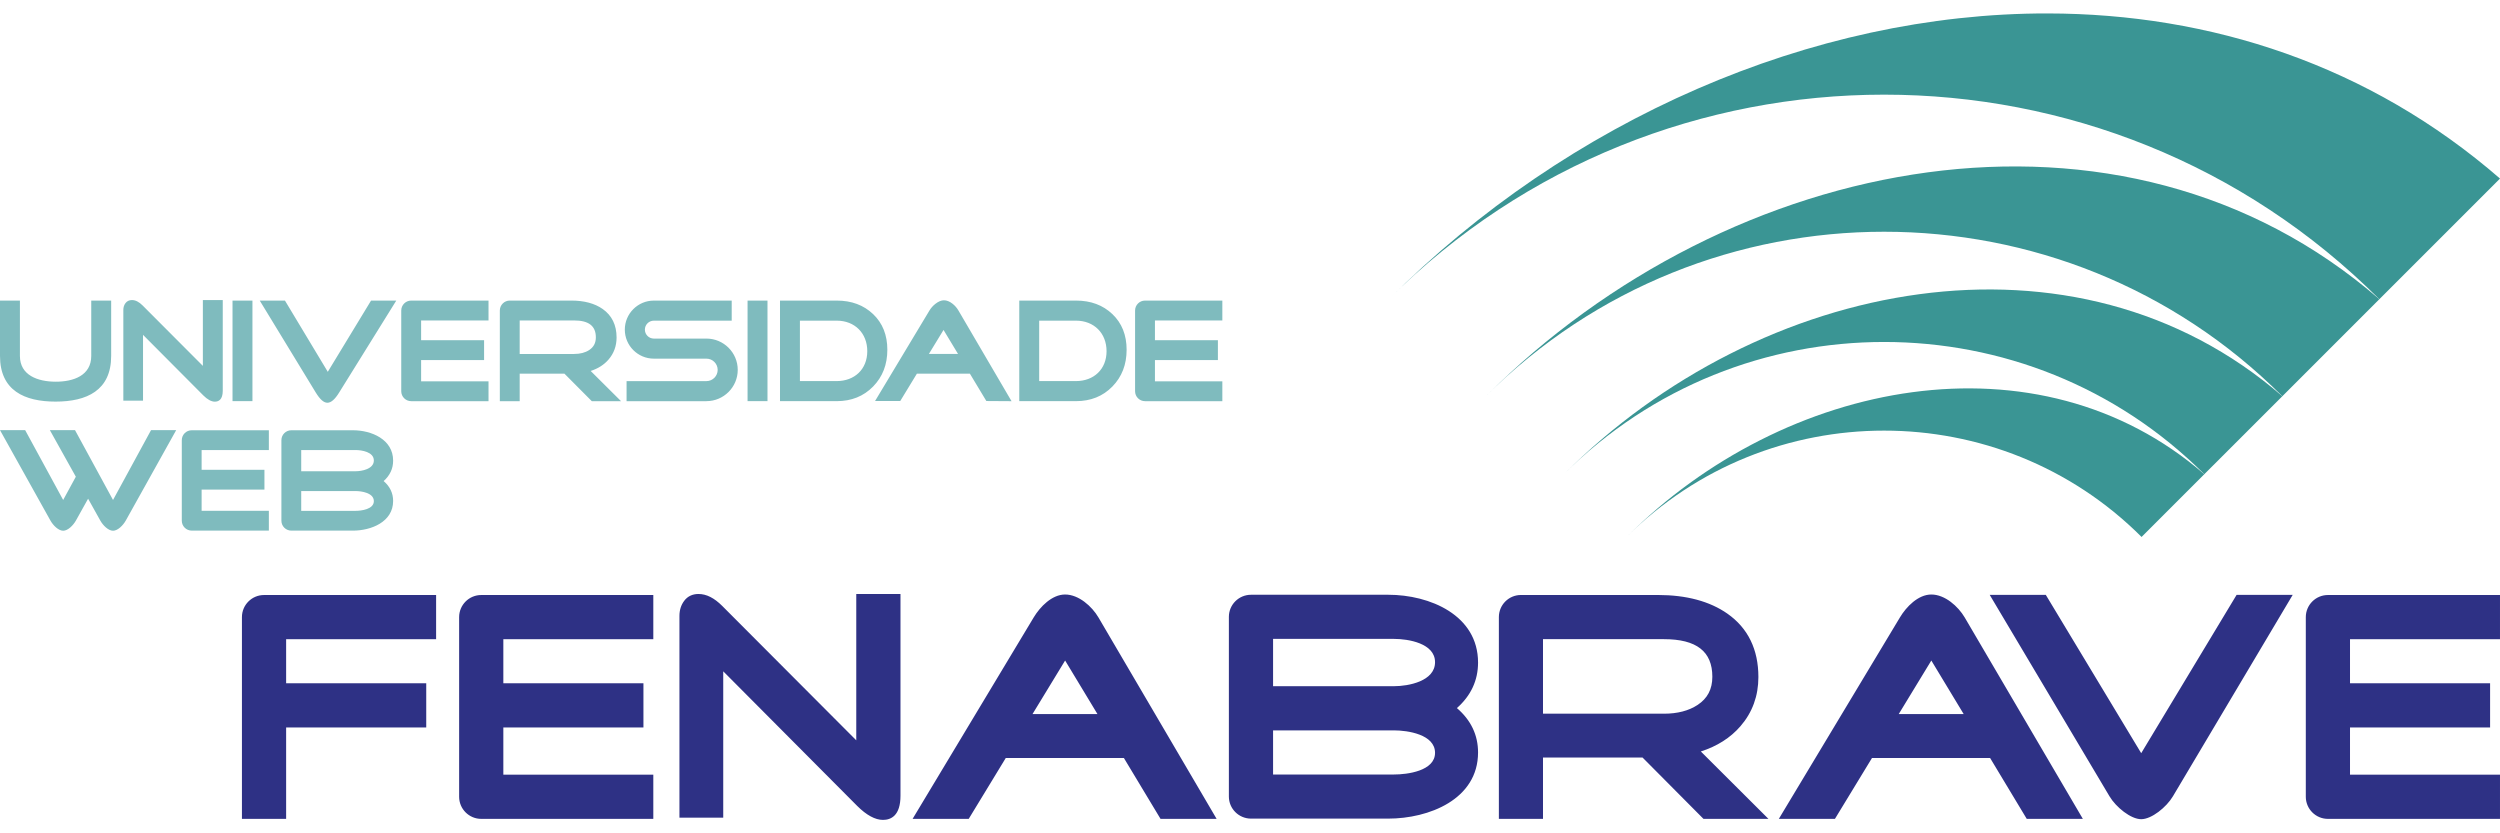
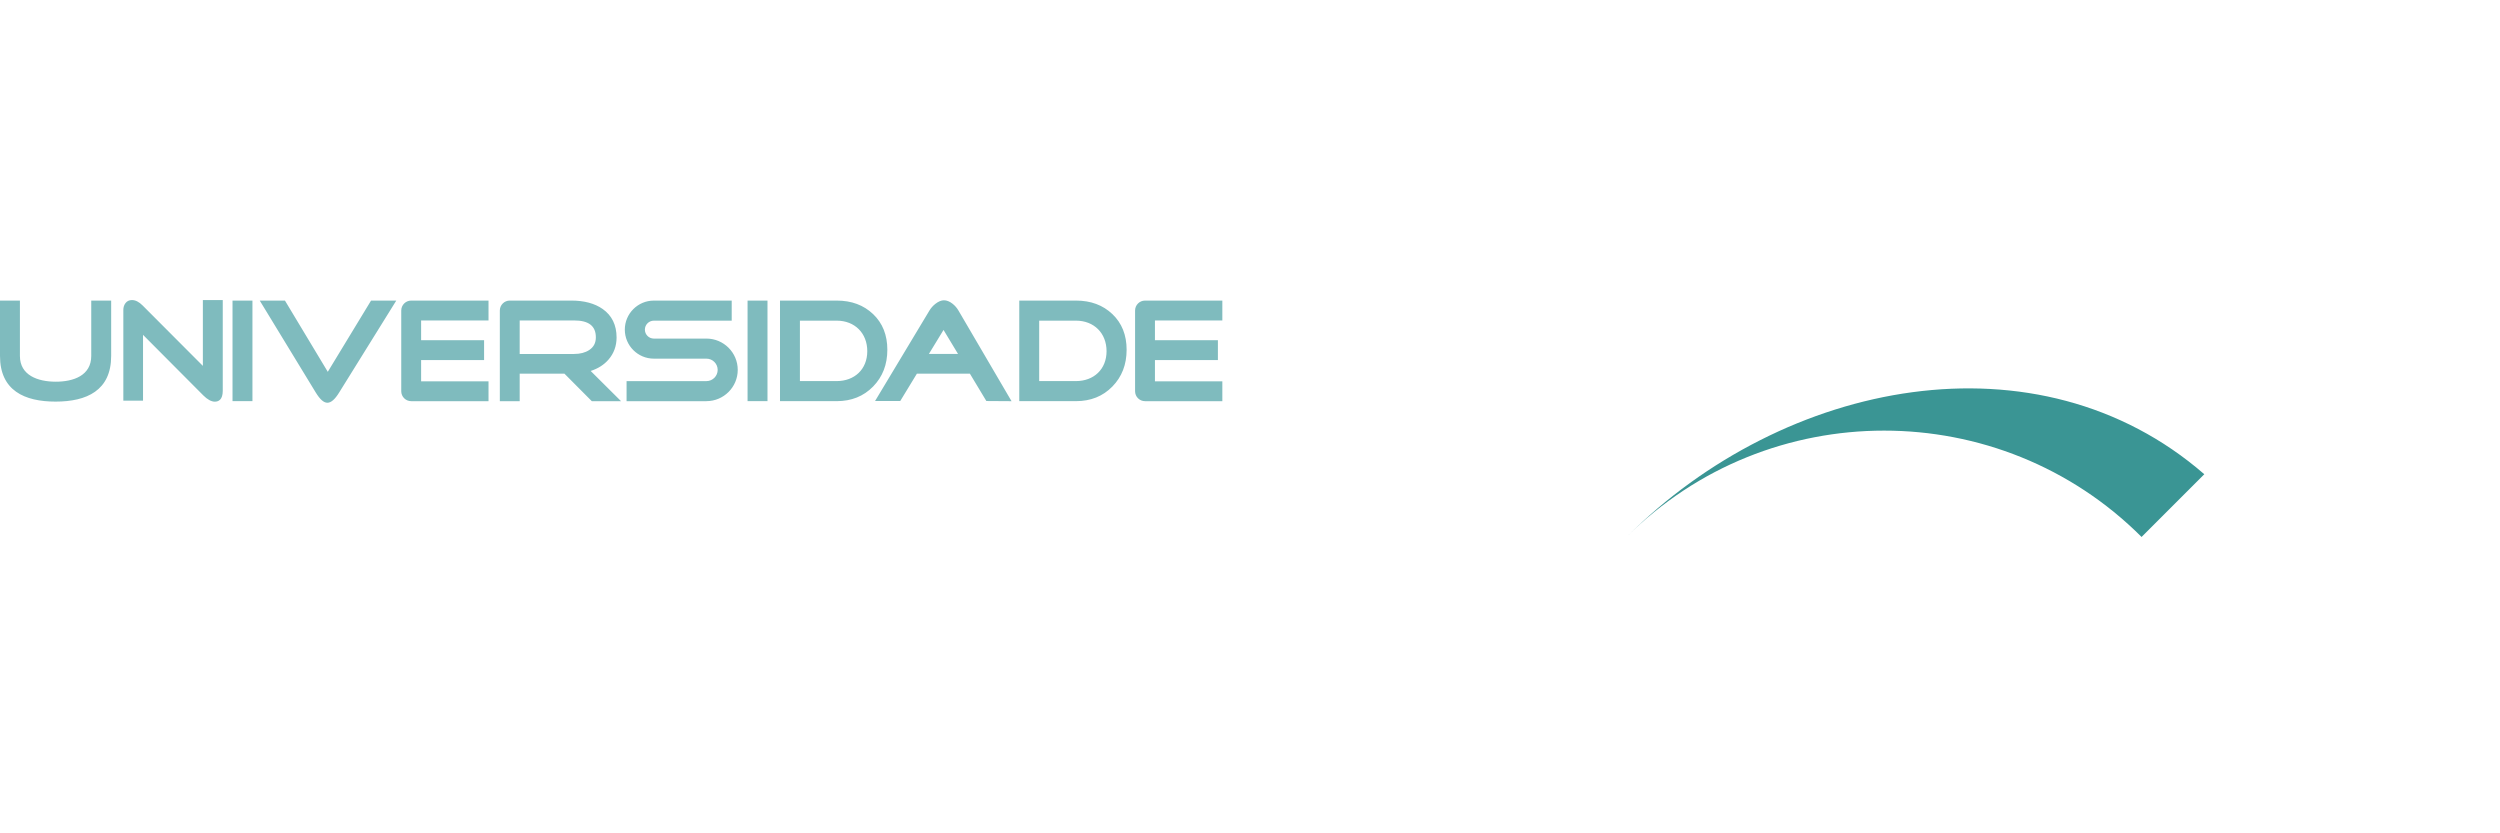
<svg xmlns="http://www.w3.org/2000/svg" xml:space="preserve" width="351px" height="117px" style="shape-rendering:geometricPrecision; text-rendering:geometricPrecision; image-rendering:optimizeQuality; fill-rule:evenodd; clip-rule:evenodd" viewBox="0 0 351.488 113.384">
  <defs>
    <style type="text/css">
   
    .fil0 {fill:#2E3185}
    .fil1 {fill:#3A9594}
    .fil2 {fill:#7FBBBE}
   
  </style>
  </defs>
  <g id="Camada_x0020_1">
    <g id="_257112808">
-       <path id="_257525976" class="fil0" d="M40.229 113.24l-6.214 0.003 0 -28.367c0,-1.716 1.394,-3.109 3.108,-3.109l24.192 0 0 6.215 -21.086 0 0 6.189 19.698 0 0 6.214 -19.698 0 0 12.854zm51.623 0l0 0 -24.192 0c-1.714,0 -3.108,-1.395 -3.108,-3.108l0 -25.256c0,-1.716 1.395,-3.109 3.108,-3.109l24.192 0 0 6.215 -21.085 0 0 6.189 19.697 0 0 6.214 -19.697 0 0 6.639 21.085 0 0 6.215zm259.635 0l0 0 -24.193 0c-1.712,0 -3.109,-1.395 -3.109,-3.108l0 -25.256c0,-1.716 1.397,-3.109 3.109,-3.109l24.193 0 0 6.215 -21.087 0 0 6.189 19.696 0 0 6.214 -19.696 0 0 6.639 21.087 0 0 6.215zm-227.347 0.144l0 0c-1.094,0 -2.313,-0.662 -3.622,-1.964l-18.835 -18.926 0 20.574 -6.157 0 0 -28.36c0,-0.822 0.225,-1.539 0.672,-2.127 0.467,-0.628 1.16,-0.959 2.002,-0.959 1.12,0 2.216,0.553 3.352,1.69l18.835 18.884 0 -20.573 6.217 0 0 28.361c0,2.811 -1.339,3.4 -2.464,3.4zm46.911 -0.144l0 0 -7.886 0 -5.153 -8.561 -16.605 0 -5.21 8.561 -7.89 0 17.028 -28.328c0.897,-1.49 2.561,-3.217 4.413,-3.217 1.917,0 3.777,1.672 4.686,3.22l16.616 28.324zm-25.884 -14.739l0 0 9.128 0 -4.546 -7.525 -4.582 7.525zm33.821 -3.914l0 0 16.997 0c2.034,0 5.775,-0.7 5.775,-3.376 0,-2.669 -3.781,-3.275 -5.775,-3.275l-16.997 0 0 6.651zm0 12.415l0 0 16.997 0c1.856,0 5.775,-0.487 5.775,-3.048 0,-2.592 -3.862,-3.156 -5.775,-3.156l-16.997 0 0 6.205zm16.188 6.202l0 0 -19.286 0c-1.719,0 -3.116,-1.392 -3.116,-3.101l0 -25.27c0,-1.712 1.397,-3.103 3.116,-3.103l19.286 0c5.84,0 12.631,2.855 12.631,9.534 0,2.497 -0.997,4.648 -2.974,6.398 1.977,1.7 2.974,3.795 2.974,6.237 0,6.613 -6.934,9.304 -12.631,9.304zm21.762 -14.751l0 0 17.002 0c1.9,0 3.487,-0.412 4.722,-1.225 1.403,-0.919 2.084,-2.217 2.084,-3.97 0,-3.555 -2.225,-5.284 -6.806,-5.284l-17.002 0 0 10.479zm31.695 14.787l0 0 -9.131 0 -8.565 -8.62 -13.999 0 0 2.861 0 5.759 -6.205 0 0 -28.37c0,-1.715 1.39,-3.107 3.102,-3.107l1.3 0 17.955 0c4.003,0 7.294,0.884 9.784,2.63 2.884,2.027 4.347,5.022 4.347,8.911 0,2.653 -0.847,4.978 -2.522,6.909 -1.404,1.625 -3.278,2.816 -5.571,3.55l9.506 9.477zm44.205 0l0 0 -7.887 0 -5.153 -8.561 -16.604 0 -5.212 8.561 -7.888 0 17.029 -28.328c0.893,-1.49 2.559,-3.217 4.412,-3.217 1.916,0 3.778,1.672 4.688,3.22l16.615 28.324zm-25.884 -14.739l0 0 9.127 0 -4.547 -7.525 -4.581 7.525zm34.089 5.503l0 0 13.415 -22.262 7.887 0 -16.843 28.323c-0.916,1.542 -3.003,3.22 -4.459,3.22 -1.456,0 -3.54,-1.678 -4.459,-3.22l-16.843 -28.323 7.886 0 13.416 22.262z" />
-       <path id="_257530896" class="fil1" d="M195.264 40.181c38.351,-38.35 100.909,-38.35 139.258,0l16.966 -16.964c-18.384,-15.968 -40.712,-23.186 -63.605,-23.217 -33.09,-0.045 -67.36,14.924 -92.619,40.181z" />
-       <path id="_257525616" class="fil1" d="M208.904 53.82c30.836,-30.837 81.141,-30.837 111.98,0l13.638 -13.64c-36.146,-31.399 -91.257,-20.719 -125.618,13.64z" />
-       <path id="_257114512" class="fil1" d="M219.873 64.786c24.796,-24.794 65.245,-24.794 90.041,0l10.971 -10.966c-29.07,-25.248 -73.382,-16.66 -101.012,10.966z" />
      <path id="_257526048" class="fil1" d="M228.691 73.605c19.94,-19.936 52.464,-19.936 72.404,0l8.819 -8.819c-23.371,-20.3 -59.008,-13.395 -81.223,8.819z" />
      <path id="_257527656" class="fil2" d="M87.312 54.514l-0.482 0 -3.541 0 -0.082 0 -0.06 -0.058 -3.785 -3.806 -6.296 0 0 1.286 0 2.378 0 0.199 -0.199 0 -2.394 0 -0.199 0 0 -0.199 0 -12.547c0,-0.77 0.626,-1.397 1.396,-1.397l0.585 0 8.076 0c1.8,0 3.281,0.398 4.401,1.183 1.297,0.911 1.956,2.259 1.956,4.008 0,1.191 -0.382,2.238 -1.135,3.107 -0.631,0.731 -1.474,1.266 -2.507,1.598l3.926 3.906 0.341 0.341zm-14.246 -6.637l0 0 7.646 0c0.854,0 1.568,-0.186 2.124,-0.551 0.63,-0.415 0.938,-0.997 0.938,-1.787 0,-1.598 -1.001,-2.375 -3.062,-2.375l-7.646 0 0 4.712zm98.79 6.637l0 0 -0.199 0 -10.673 0c-0.77,0 -1.397,-0.627 -1.397,-1.395l0 -11.351c0,-0.77 0.626,-1.397 1.397,-1.397l10.673 0 0.199 0 0 0.2 0 2.394 0 0.2 -0.199 0 -9.277 0 0 2.78 8.653 0 0.198 0 0 0.2 0 2.395 0 0.198 -0.198 0 -8.653 0 0 2.984 9.277 0 0.199 0 0 0.2 0 2.394 0 0.199zm-41.259 -6.639l0 0 4.099 0 -2.04 -3.377 -2.059 3.377zm11.623 6.64l0 0 -0.352 -0.002 -3.078 -0.02 -0.111 0 -0.058 -0.095 -2.257 -3.75 -7.454 0 -2.282 3.75 -0.058 0.095 -0.113 0 -3.077 0 -0.353 0 0.183 -0.301 7.464 -12.419c0.216,-0.359 0.496,-0.674 0.832,-0.939 0.427,-0.335 0.836,-0.504 1.21,-0.504 0.394,0 0.801,0.163 1.21,0.484 0.333,0.264 0.615,0.587 0.832,0.961l7.283 12.438 0.179 0.302zm-96.192 0.22l0 0c-0.508,0 -1.043,-0.471 -1.638,-1.445l-7.687 -12.617 -0.185 -0.303 0.355 0 3.078 0 0.111 0 0.059 0.097 5.965 9.919 6.025 -9.92 0.059 -0.096 0.112 0 3.076 0 0.359 0 -0.19 0.305 -7.84 12.617c-0.597,0.972 -1.139,1.443 -1.66,1.443zm-30.399 -6.58l0 0c0,4.862 -3.442,6.419 -7.814,6.419 -4.374,0 -7.815,-1.556 -7.815,-6.419l0 -7.785 2.8 0 0 7.785c0,2.722 2.508,3.612 5.015,3.621 2.507,0.008 5.014,-0.863 5.014,-3.621l0 -7.785 2.801 0 0 7.785zm92.276 6.355l0 0 -2.801 0 0 -14.14 2.801 0 0 14.14zm-72.413 0l0 0 -2.801 0 0 -14.14 2.801 0 0 14.14zm122.905 -7.226l0 0c0,2.084 -0.669,3.81 -2.007,5.176 -1.339,1.367 -3.043,2.05 -5.114,2.05l-7.971 0 0 -14.14 7.971 0c2.083,0 3.792,0.636 5.124,1.905 1.332,1.271 1.997,2.941 1.997,5.01zm-2.82 0.208l0 0c0,-2.54 -1.762,-4.3 -4.304,-4.3l-5.167 0 0 8.497 5.166 0c2.51,0 4.303,-1.658 4.305,-4.198zm-30.821 -0.208l0 0c0,2.084 -0.668,3.81 -2.007,5.176 -1.34,1.367 -3.043,2.05 -5.114,2.05l-7.971 0 0 -14.14 7.971 0c2.084,0 3.792,0.636 5.124,1.905 1.331,1.271 1.997,2.941 1.997,5.01zm-2.82 0.208l0 0c0.001,-2.54 -1.761,-4.3 -4.303,-4.3l-5.168 0 0 8.497 5.166 0c2.511,0 4.304,-1.658 4.304,-4.198zm-53.252 7.021l0 0 -0.2 0 -10.673 0c-0.769,0 -1.397,-0.627 -1.397,-1.395l0 -11.351c0,-0.77 0.627,-1.397 1.397,-1.397l10.673 0 0.2 0 0 0.2 0 2.394 0 0.2 -0.2 0 -9.277 0 0 2.78 8.653 0 0.2 0 0 0.2 0 2.395 0 0.198 -0.2 0 -8.653 0 0 2.984 9.277 0 0.2 0 0 0.2 0 2.394 0 0.199zm30.639 -0.003l0 0c2.424,0 4.4,-1.975 4.4,-4.399 0,-2.424 -1.976,-4.398 -4.4,-4.398l-7.396 0c-0.693,0 -1.259,-0.567 -1.259,-1.261 0,-0.694 0.565,-1.259 1.259,-1.259l10.948 0 0 -2.822 -10.947 0c-2.247,0 -4.081,1.834 -4.081,4.082 0,2.248 1.833,4.081 4.081,4.081l7.396 0c0.87,0 1.579,0.71 1.579,1.579 0,0.869 -0.71,1.579 -1.579,1.579l-11.23 0 0 2.82 11.23 0zm-69.113 0.073l0 0c-0.492,0 -1.041,-0.297 -1.629,-0.884l-8.472 -8.512 0 9.054 0 0.2 -0.199 0 -2.371 0 -0.199 0 0 -0.2 0 -12.555c0,-0.371 0.102,-0.694 0.302,-0.956 0.211,-0.283 0.523,-0.433 0.901,-0.433 0.504,0 0.997,0.248 1.508,0.761l8.471 8.493 0 -9.054 0 -0.2 0.199 0 2.398 0 0.2 0 0 0.2 0 12.556c0,1.264 -0.603,1.529 -1.109,1.529z" />
-       <path id="_257112208" class="fil2" d="M42.35 64.366l7.621 0c0.911,0 2.59,-0.313 2.59,-1.514 0,-1.197 -1.695,-1.468 -2.59,-1.468l-7.621 0 0 2.982zm0 5.567l0 0 7.621 0c0.831,0 2.59,-0.219 2.59,-1.367 0,-1.162 -1.732,-1.416 -2.59,-1.416l-7.621 0 0 2.783zm7.258 2.781l0 0 -8.647 0c-0.771,0 -1.397,-0.625 -1.397,-1.391l0 -11.33c0,-0.767 0.626,-1.391 1.397,-1.391l8.647 0c2.618,0 5.664,1.279 5.664,4.275 0,1.118 -0.448,2.083 -1.333,2.868 0.886,0.763 1.333,1.702 1.333,2.797 0,2.965 -3.109,4.173 -5.664,4.173zm-11.808 -0.002l0 0 -10.847 0c-0.768,0 -1.394,-0.625 -1.394,-1.394l0 -11.323c0,-0.769 0.626,-1.393 1.394,-1.393l10.847 0 0 2.786 -9.454 0 0 2.774 8.832 0 0 2.787 -8.832 0 0 2.976 9.454 0 0 2.788zm-21.91 0.017l0 0c-0.656,0 -1.405,-0.74 -1.796,-1.441l-1.708 -3.063 -1.708 3.063c-0.393,0.701 -1.142,1.441 -1.797,1.441 -0.656,0 -1.406,-0.74 -1.797,-1.441l-7.084 -12.702 3.537 0 5.344 9.818 1.78 -3.27 -3.651 -6.547 3.537 0 5.343 9.818 5.344 -9.818 3.536 0 -7.082 12.702c-0.392,0.701 -1.141,1.441 -1.798,1.441z" />
    </g>
  </g>
</svg>